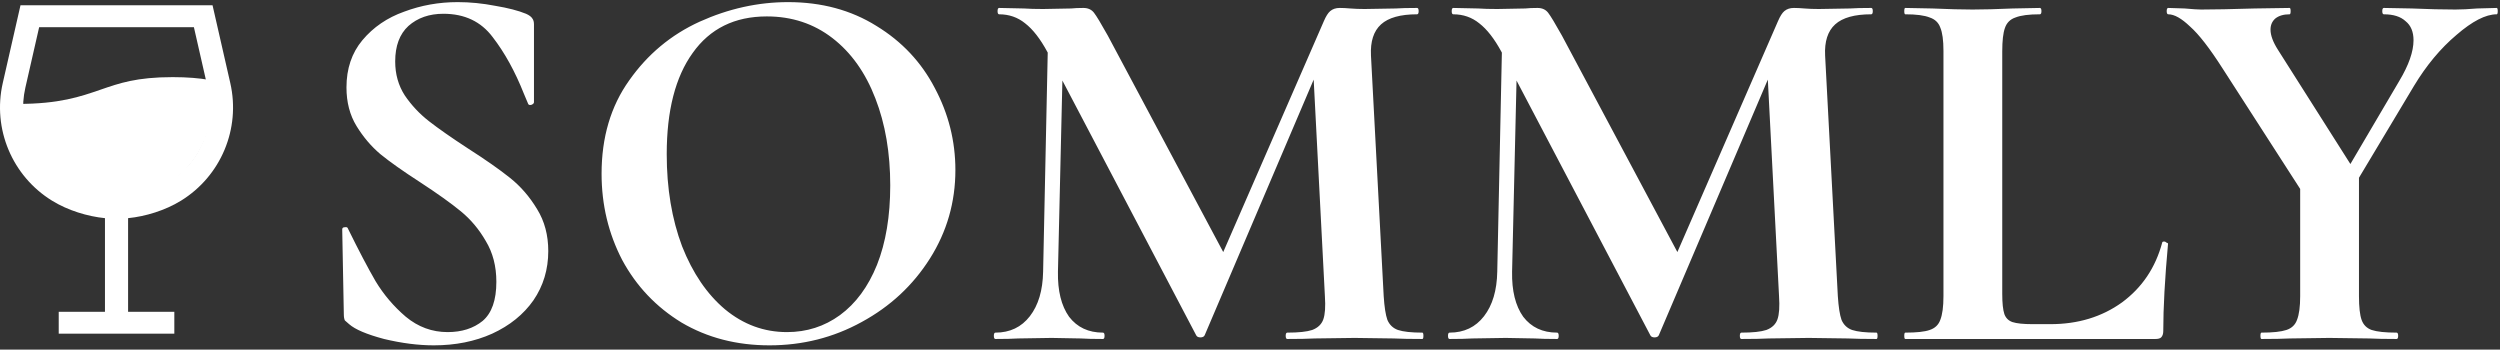
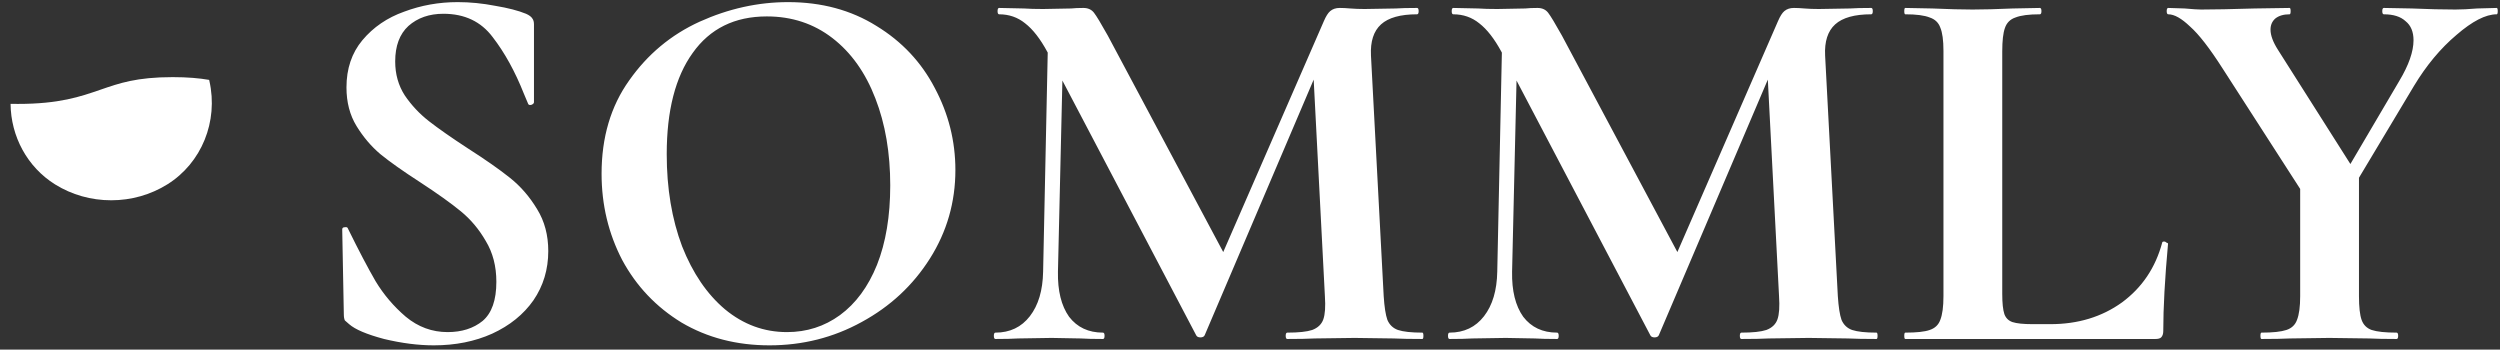
<svg xmlns="http://www.w3.org/2000/svg" width="472" height="66" viewBox="0 0 472 66" fill="none">
  <rect x="0" y="0" width="472" height="66" fill="#333333" stroke="none" />
  <path d="M74.613 11.6C74.613 14 75.213 16.133 76.413 18C77.68 19.867 79.213 21.5 81.013 22.9C82.813 24.3 85.246 26 88.313 28C91.646 30.133 94.313 32 96.313 33.6C98.313 35.2 100.013 37.167 101.413 39.5C102.813 41.767 103.513 44.4 103.513 47.4C103.513 50.867 102.58 53.967 100.713 56.7C98.846 59.367 96.246 61.467 92.913 63C89.646 64.467 85.98 65.2 81.913 65.2C78.98 65.2 75.846 64.8 72.513 64C69.246 63.133 67.046 62.2 65.913 61.2C65.58 60.933 65.313 60.7 65.113 60.5C64.98 60.233 64.913 59.833 64.913 59.3L64.613 43.4V43.3C64.613 43.033 64.78 42.9 65.113 42.9C65.446 42.833 65.646 42.933 65.713 43.2C67.713 47.267 69.446 50.567 70.913 53.1C72.446 55.633 74.346 57.867 76.613 59.8C78.946 61.733 81.58 62.7 84.513 62.7C87.18 62.7 89.38 62 91.113 60.6C92.846 59.133 93.713 56.667 93.713 53.2C93.713 50.267 93.046 47.7 91.713 45.5C90.446 43.3 88.88 41.433 87.013 39.9C85.146 38.367 82.58 36.533 79.313 34.4C76.113 32.333 73.613 30.567 71.813 29.1C70.08 27.633 68.58 25.867 67.313 23.8C66.046 21.733 65.413 19.3 65.413 16.5C65.413 12.967 66.413 10 68.413 7.6C70.48 5.133 73.113 3.333 76.313 2.2C79.513 1 82.88 0.4 86.413 0.4C88.746 0.4 91.113 0.633 93.513 1.1C95.913 1.5 97.846 2 99.313 2.6C99.913 2.867 100.313 3.167 100.513 3.5C100.713 3.767 100.813 4.133 100.813 4.6V19.3C100.813 19.5 100.646 19.667 100.313 19.8C99.98 19.867 99.78 19.8 99.713 19.6L98.913 17.7C97.246 13.5 95.28 9.933 93.013 7C90.813 4.067 87.713 2.6 83.713 2.6C81.046 2.6 78.846 3.367 77.113 4.9C75.446 6.433 74.613 8.667 74.613 11.6ZM145.278 65.2C139.078 65.2 133.544 63.767 128.678 60.9C123.878 57.967 120.144 54.033 117.478 49.1C114.878 44.1 113.578 38.667 113.578 32.8C113.578 25.933 115.311 20.067 118.778 15.2C122.244 10.267 126.678 6.567 132.078 4.1C137.544 1.633 143.111 0.4 148.778 0.4C155.111 0.4 160.678 1.9 165.478 4.9C170.278 7.833 173.944 11.733 176.478 16.6C179.078 21.467 180.378 26.633 180.378 32.1C180.378 38.167 178.778 43.733 175.578 48.8C172.378 53.867 168.078 57.867 162.678 60.8C157.344 63.733 151.544 65.2 145.278 65.2ZM148.578 62.7C152.311 62.7 155.644 61.633 158.578 59.5C161.578 57.3 163.911 54.133 165.578 50C167.244 45.8 168.078 40.8 168.078 35C168.078 28.867 167.144 23.4 165.278 18.6C163.411 13.733 160.711 9.933 157.178 7.2C153.644 4.467 149.511 3.1 144.778 3.1C138.711 3.1 134.044 5.4 130.778 10C127.511 14.533 125.878 20.9 125.878 29.1C125.878 35.567 126.844 41.367 128.778 46.5C130.778 51.567 133.478 55.533 136.878 58.4C140.344 61.267 144.244 62.7 148.578 62.7ZM197.94 3.8L200.84 4L199.74 51.3C199.674 54.9 200.374 57.733 201.84 59.8C203.374 61.8 205.507 62.8 208.24 62.8C208.44 62.8 208.54 63 208.54 63.4C208.54 63.8 208.44 64 208.24 64C206.44 64 205.04 63.967 204.04 63.9L198.54 63.8L192.24 63.9C191.174 63.967 189.74 64 187.94 64C187.74 64 187.64 63.8 187.64 63.4C187.64 63 187.74 62.8 187.94 62.8C190.674 62.8 192.84 61.767 194.44 59.7C196.04 57.633 196.874 54.833 196.94 51.3L197.94 3.8ZM268.54 62.8C268.674 62.8 268.74 63 268.74 63.4C268.74 63.8 268.674 64 268.54 64C266.274 64 264.474 63.967 263.14 63.9L255.74 63.8L248.24 63.9C246.974 63.967 245.24 64 243.04 64C242.84 64 242.74 63.8 242.74 63.4C242.74 63 242.84 62.8 243.04 62.8C245.174 62.8 246.74 62.633 247.74 62.3C248.807 61.9 249.507 61.233 249.84 60.3C250.174 59.367 250.274 57.9 250.14 55.9L247.84 11.5L252.94 3.5L227.44 63.3C227.307 63.567 227.04 63.7 226.64 63.7C226.24 63.7 225.974 63.567 225.84 63.3L197.74 9.8C196.407 7.333 195.007 5.533 193.54 4.4C192.14 3.267 190.507 2.7 188.64 2.7C188.44 2.7 188.34 2.5 188.34 2.1C188.34 1.7 188.44 1.5 188.64 1.5L193.34 1.6C194.274 1.667 195.474 1.7 196.94 1.7L202.24 1.6C202.84 1.533 203.607 1.5 204.54 1.5C205.407 1.5 206.074 1.8 206.54 2.4C207.007 3 207.874 4.433 209.14 6.7L231.54 48.7L226.54 57.7L249.94 4C250.34 3.067 250.74 2.433 251.14 2.1C251.607 1.7 252.207 1.5 252.94 1.5C253.54 1.5 254.207 1.533 254.94 1.6C255.74 1.667 256.64 1.7 257.64 1.7L263.54 1.6C264.474 1.533 265.807 1.5 267.54 1.5C267.74 1.5 267.84 1.7 267.84 2.1C267.84 2.5 267.74 2.7 267.54 2.7C264.407 2.7 262.14 3.333 260.74 4.6C259.34 5.867 258.707 7.833 258.84 10.5L261.24 55.9C261.374 57.967 261.607 59.467 261.94 60.4C262.34 61.333 263.007 61.967 263.94 62.3C264.94 62.633 266.474 62.8 268.54 62.8ZM283.682 3.8L286.582 4L285.482 51.3C285.416 54.9 286.116 57.733 287.582 59.8C289.116 61.8 291.249 62.8 293.982 62.8C294.182 62.8 294.282 63 294.282 63.4C294.282 63.8 294.182 64 293.982 64C292.182 64 290.782 63.967 289.782 63.9L284.282 63.8L277.982 63.9C276.916 63.967 275.482 64 273.682 64C273.482 64 273.382 63.8 273.382 63.4C273.382 63 273.482 62.8 273.682 62.8C276.416 62.8 278.582 61.767 280.182 59.7C281.782 57.633 282.616 54.833 282.682 51.3L283.682 3.8ZM354.282 62.8C354.416 62.8 354.482 63 354.482 63.4C354.482 63.8 354.416 64 354.282 64C352.016 64 350.216 63.967 348.882 63.9L341.482 63.8L333.982 63.9C332.716 63.967 330.982 64 328.782 64C328.582 64 328.482 63.8 328.482 63.4C328.482 63 328.582 62.8 328.782 62.8C330.916 62.8 332.482 62.633 333.482 62.3C334.549 61.9 335.249 61.233 335.582 60.3C335.916 59.367 336.016 57.9 335.882 55.9L333.582 11.5L338.682 3.5L313.182 63.3C313.049 63.567 312.782 63.7 312.382 63.7C311.982 63.7 311.716 63.567 311.582 63.3L283.482 9.8C282.149 7.333 280.749 5.533 279.282 4.4C277.882 3.267 276.249 2.7 274.382 2.7C274.182 2.7 274.082 2.5 274.082 2.1C274.082 1.7 274.182 1.5 274.382 1.5L279.082 1.6C280.016 1.667 281.216 1.7 282.682 1.7L287.982 1.6C288.582 1.533 289.349 1.5 290.282 1.5C291.149 1.5 291.816 1.8 292.282 2.4C292.749 3 293.616 4.433 294.882 6.7L317.282 48.7L312.282 57.7L335.682 4C336.082 3.067 336.482 2.433 336.882 2.1C337.349 1.7 337.949 1.5 338.682 1.5C339.282 1.5 339.949 1.533 340.682 1.6C341.482 1.667 342.382 1.7 343.382 1.7L349.282 1.6C350.216 1.533 351.549 1.5 353.282 1.5C353.482 1.5 353.582 1.7 353.582 2.1C353.582 2.5 353.482 2.7 353.282 2.7C350.149 2.7 347.882 3.333 346.482 4.6C345.082 5.867 344.449 7.833 344.582 10.5L346.982 55.9C347.116 57.967 347.349 59.467 347.682 60.4C348.082 61.333 348.749 61.967 349.682 62.3C350.682 62.633 352.216 62.8 354.282 62.8ZM378.025 55.5C378.025 57.233 378.158 58.5 378.425 59.3C378.691 60.033 379.191 60.533 379.925 60.8C380.725 61.067 381.991 61.2 383.725 61.2H387.125C392.325 61.2 396.825 59.833 400.625 57.1C404.425 54.3 406.958 50.533 408.225 45.8C408.225 45.667 408.358 45.6 408.625 45.6C408.758 45.6 408.891 45.667 409.025 45.8C409.225 45.867 409.325 45.933 409.325 46C408.725 52.6 408.425 58.1 408.425 62.5C408.425 63.033 408.291 63.433 408.025 63.7C407.825 63.9 407.458 64 406.925 64H359.725C359.591 64 359.525 63.8 359.525 63.4C359.525 63 359.591 62.8 359.725 62.8C361.858 62.8 363.391 62.633 364.325 62.3C365.325 61.967 365.991 61.333 366.325 60.4C366.725 59.4 366.925 57.9 366.925 55.9V9.6C366.925 7.6 366.725 6.133 366.325 5.2C365.991 4.267 365.325 3.633 364.325 3.3C363.325 2.9 361.791 2.7 359.725 2.7C359.591 2.7 359.525 2.5 359.525 2.1C359.525 1.7 359.591 1.5 359.725 1.5L364.825 1.6C367.891 1.733 370.425 1.8 372.425 1.8C374.425 1.8 376.958 1.733 380.025 1.6L385.125 1.5C385.325 1.5 385.425 1.7 385.425 2.1C385.425 2.5 385.325 2.7 385.125 2.7C383.058 2.7 381.525 2.9 380.525 3.3C379.525 3.633 378.858 4.3 378.525 5.3C378.191 6.233 378.025 7.7 378.025 9.7V55.5ZM452.973 15.3C454.773 12.3 455.673 9.733 455.673 7.6C455.673 6 455.173 4.8 454.173 4C453.24 3.133 451.873 2.7 450.073 2.7C449.873 2.7 449.773 2.5 449.773 2.1C449.773 1.7 449.873 1.5 450.073 1.5L455.373 1.6C458.44 1.733 461.173 1.8 463.573 1.8C464.706 1.8 466.073 1.733 467.673 1.6L471.373 1.5C471.506 1.5 471.573 1.7 471.573 2.1C471.573 2.5 471.506 2.7 471.373 2.7C469.306 2.7 466.773 4 463.773 6.6C460.773 9.133 458.106 12.333 455.773 16.2L442.773 37.9L440.673 36.2L452.973 15.3ZM419.673 13C417.206 9.133 415.14 6.467 413.473 5C411.873 3.467 410.506 2.7 409.373 2.7C409.173 2.7 409.073 2.5 409.073 2.1C409.073 1.7 409.173 1.5 409.373 1.5L412.473 1.6C413.94 1.733 414.973 1.8 415.573 1.8C417.906 1.8 421.273 1.733 425.673 1.6L432.273 1.5C432.406 1.5 432.473 1.7 432.473 2.1C432.473 2.5 432.406 2.7 432.273 2.7C431.14 2.7 430.24 2.967 429.573 3.5C428.973 4.033 428.673 4.733 428.673 5.6C428.673 6.667 429.14 7.933 430.073 9.4L444.473 32.1L434.873 36.6L419.673 13ZM445.373 32.1V55.9C445.373 57.967 445.54 59.467 445.873 60.4C446.206 61.333 446.84 61.967 447.773 62.3C448.773 62.633 450.34 62.8 452.473 62.8C452.673 62.8 452.773 63 452.773 63.4C452.773 63.8 452.673 64 452.473 64C450.273 64 448.54 63.967 447.273 63.9L439.773 63.8L432.373 63.9C431.04 63.967 429.24 64 426.973 64C426.84 64 426.773 63.8 426.773 63.4C426.773 63 426.84 62.8 426.973 62.8C429.106 62.8 430.673 62.633 431.673 62.3C432.673 61.967 433.34 61.333 433.673 60.4C434.073 59.4 434.273 57.9 434.273 55.9V33L445.373 32.1Z" fill="white" />
-   <path d="M34.174 37.888C31.162 39.745 27.457 40.861 24.183 41.189V58.867H32.913V63H11.087V58.867C15.196 58.867 19.817 58.867 19.817 58.867V41.189C16.544 40.861 12.838 39.745 9.826 37.888C2.291 33.243 -1.45 24.32 0.52 15.686L3.868 1H40.13L43.48 15.686C45.45 24.32 41.709 33.243 34.174 37.888ZM39.213 16.559L36.608 5.133H7.393L4.787 16.559C3.197 23.529 6.182 30.709 12.208 34.423C15.12 36.219 18.503 37.167 21.995 37.167H22.006C25.498 37.167 28.881 36.219 31.793 34.423C37.822 30.709 40.804 23.529 39.213 16.559Z" fill="white" />
  <path d="M39.532 15.281C41.257 22.927 38.063 30.78 31.584 34.815C28.44 36.776 24.78 37.812 21.001 37.812H20.987C17.208 37.812 13.548 36.776 10.404 34.818C5.146 31.541 2.052 25.756 1.995 19.605C2.446 19.615 2.908 19.619 3.381 19.619C11.224 19.619 15.15 18.251 18.991 16.928C22.521 15.713 25.766 14.562 32.602 14.562C35.435 14.562 37.63 14.763 39.485 15.081L39.532 15.281Z" fill="white" />
</svg>